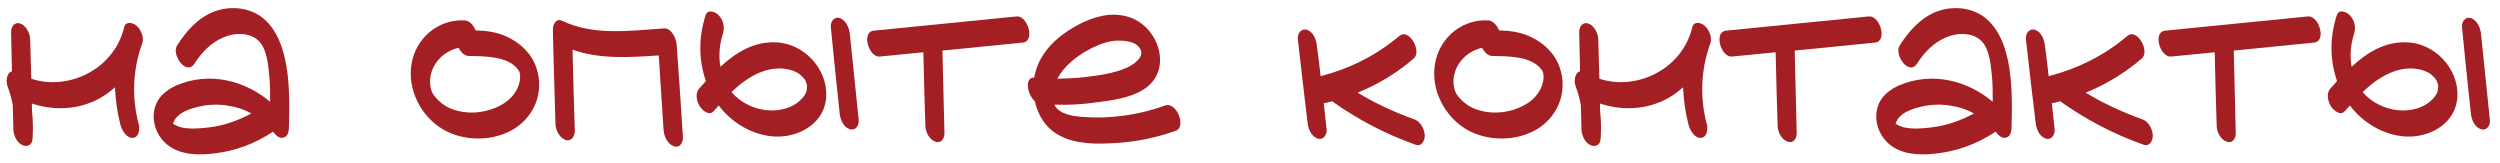
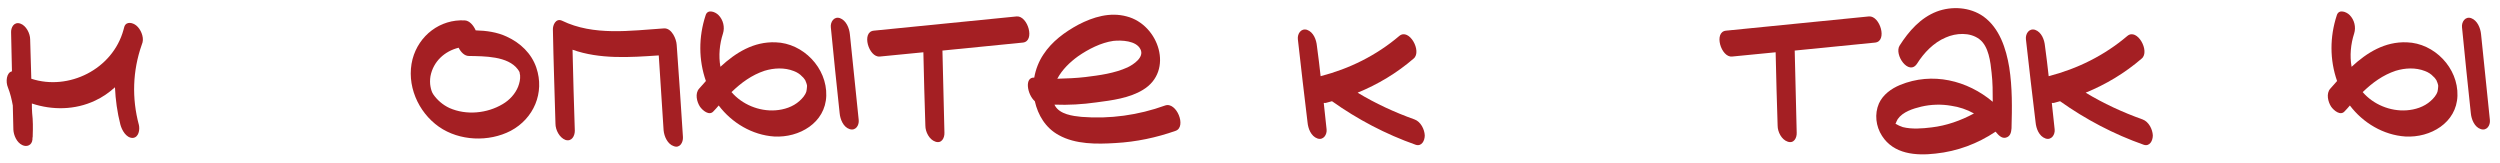
<svg xmlns="http://www.w3.org/2000/svg" width="246" height="16" viewBox="0 0 246 16" fill="none">
  <path d="M13.412 2.512C13.832 2.848 14.168 3.604 14.028 4.164C14 4.248 13.972 4.332 13.944 4.416C13.048 6.964 12.964 9.68 13.664 12.284C13.776 12.732 13.664 13.544 13.048 13.572C12.404 13.572 11.984 12.788 11.844 12.256C11.536 11.052 11.368 9.82 11.312 8.588C10.724 9.12 10.08 9.568 9.352 9.904C7.392 10.828 5.152 10.856 3.136 10.184C3.136 10.492 3.136 10.828 3.164 11.136C3.248 11.864 3.248 12.564 3.22 13.32C3.22 13.348 3.22 13.404 3.22 13.432C3.192 13.544 3.192 13.628 3.192 13.74C3.136 14.3 2.632 14.496 2.184 14.272C1.652 14.02 1.344 13.32 1.316 12.76C1.288 11.976 1.288 11.164 1.26 10.38C1.148 9.764 1.008 9.176 0.784 8.616C0.532 8.028 0.644 7.132 1.176 7.02C1.148 5.76 1.12 4.5 1.092 3.212C1.064 2.708 1.372 2.12 1.988 2.316C2.576 2.512 2.968 3.296 2.968 3.884C2.996 5.172 3.052 6.46 3.08 7.748C6.748 8.952 11.088 6.824 12.152 2.932C12.18 2.82 12.208 2.708 12.236 2.624C12.432 2.064 13.076 2.232 13.412 2.512Z" fill="#A41F23" />
-   <path d="M28.206 6.628C28.514 8.616 28.486 10.604 28.43 12.62C28.402 13.012 28.318 13.432 27.87 13.544C27.45 13.656 27.114 13.264 26.862 12.956C25.098 14.132 23.11 14.888 20.954 15.112C19.022 15.336 16.838 15.168 15.69 13.376C15.074 12.424 14.934 11.22 15.382 10.184C15.774 9.316 16.586 8.728 17.454 8.364C20.646 7.048 24.09 7.916 26.582 10.016C26.582 9.064 26.582 8.112 26.47 7.16C26.358 6.096 26.19 4.556 25.266 3.856C24.342 3.156 22.97 3.24 21.962 3.688C20.758 4.192 19.806 5.2 19.134 6.264C18.322 7.496 16.838 5.368 17.426 4.472C18.322 3.072 19.47 1.756 21.066 1.14C22.55 0.58 24.342 0.692 25.658 1.616C27.254 2.764 27.898 4.78 28.206 6.628ZM17.006 12.2C17.034 12.284 16.922 12.396 17.006 12.2ZM20.562 12.536C22.018 12.368 23.446 11.864 24.734 11.164C24.034 10.772 23.278 10.52 22.494 10.408C21.542 10.24 20.506 10.268 19.554 10.492C18.742 10.688 17.734 10.996 17.23 11.724C17.146 11.864 17.09 12.004 17.034 12.144C17.034 12.144 17.006 12.144 17.006 12.172C17.23 12.312 17.482 12.424 17.734 12.508C18.63 12.732 19.666 12.648 20.562 12.536Z" fill="#A41F23" />
  <path d="M52.774 6.656C53.614 9.12 52.522 11.668 50.254 12.872C48.098 13.992 45.214 13.88 43.198 12.48C41.126 11.024 39.95 8.336 40.594 5.816C41.21 3.492 43.31 1.868 45.746 2.008C46.194 2.036 46.586 2.484 46.81 2.988C47.846 3.016 48.91 3.156 49.862 3.604C51.206 4.22 52.298 5.256 52.774 6.656ZM50.982 8.532C51.122 8.168 51.206 7.804 51.178 7.412C51.15 7.328 51.122 7.104 51.15 7.188C51.094 7.02 51.094 7.02 50.954 6.824C49.974 5.508 47.65 5.536 46.138 5.508C45.718 5.508 45.354 5.144 45.13 4.696C43.758 5.032 42.638 6.04 42.358 7.496C42.302 7.832 42.302 8.224 42.358 8.504C42.414 8.812 42.498 9.092 42.638 9.288C43.002 9.82 43.562 10.324 44.234 10.632C45.886 11.36 47.93 11.164 49.47 10.24C50.142 9.848 50.702 9.232 50.982 8.532Z" fill="#A41F23" />
  <path d="M66.586 4.416C66.81 7.44 67.006 10.464 67.202 13.488C67.23 14.02 66.894 14.608 66.306 14.384C65.69 14.188 65.354 13.432 65.298 12.816C65.13 10.352 64.99 7.916 64.822 5.452C61.966 5.648 59.026 5.844 56.338 4.892C56.394 7.552 56.478 10.212 56.562 12.872C56.562 13.376 56.254 13.964 55.638 13.768C55.05 13.544 54.658 12.788 54.658 12.172C54.574 9.092 54.462 6.012 54.406 2.932C54.378 2.484 54.686 1.756 55.302 2.036C58.41 3.548 62.022 3.016 65.354 2.792C66.11 2.764 66.558 3.856 66.586 4.416Z" fill="#A41F23" />
  <path d="M76.321 4.164C79.037 4.248 81.389 6.684 81.305 9.428C81.221 12.088 78.645 13.572 76.181 13.432C74.025 13.292 72.009 12.088 70.721 10.38C70.553 10.576 70.385 10.772 70.217 10.94C69.797 11.444 69.125 10.856 68.873 10.492C68.565 10.016 68.369 9.204 68.789 8.728C69.013 8.476 69.237 8.224 69.461 7.972C68.733 5.9 68.733 3.632 69.433 1.504C69.629 0.86 70.385 1.168 70.693 1.476C71.169 1.952 71.337 2.68 71.141 3.296C70.805 4.332 70.693 5.48 70.889 6.572C72.401 5.172 74.165 4.08 76.321 4.164ZM79.401 8.616C79.429 8.364 79.401 8.364 79.345 8.168C79.345 8.14 79.233 7.916 79.233 7.888C79.093 7.72 79.121 7.692 78.925 7.524C78.729 7.3 78.421 7.104 78.113 6.992C77.189 6.628 76.153 6.684 75.229 6.964C73.969 7.384 72.933 8.14 71.981 9.064C73.017 10.268 74.669 10.968 76.293 10.856C77.133 10.8 78.029 10.52 78.673 9.932C78.953 9.68 79.233 9.372 79.345 9.008C79.373 8.924 79.401 8.644 79.401 8.616ZM84.497 11.808C84.553 12.34 84.189 12.9 83.601 12.704C82.985 12.508 82.677 11.752 82.621 11.136C82.313 8.308 82.033 5.508 81.753 2.68C81.697 2.176 82.061 1.588 82.649 1.784C83.265 2.008 83.573 2.764 83.629 3.38L84.497 11.808Z" fill="#A41F23" />
  <path d="M100.044 1.616C101.136 1.532 101.892 4.08 100.632 4.192C98 4.444 95.368 4.724 92.736 4.976C92.792 7.664 92.876 10.352 92.932 13.04C92.96 13.572 92.652 14.16 92.036 13.936C91.448 13.74 91.056 12.984 91.056 12.368C90.972 9.96 90.916 7.552 90.86 5.144L86.576 5.564C85.484 5.676 84.728 3.128 85.988 3.016C90.664 2.54 95.368 2.092 100.044 1.616Z" fill="#A41F23" />
  <path d="M114.65 10.38C115.77 9.988 116.778 12.48 115.686 12.872C113.782 13.544 111.794 13.964 109.75 14.076C107.93 14.188 105.83 14.216 104.178 13.292C102.89 12.592 102.134 11.332 101.826 9.96C101.07 9.288 100.79 7.58 101.77 7.636C101.91 6.824 102.218 6.04 102.666 5.368C103.506 4.08 104.766 3.156 106.11 2.428C107.566 1.672 109.218 1.168 110.87 1.616C114.034 2.428 115.546 6.992 112.466 8.84C111.15 9.652 109.414 9.876 107.902 10.072C106.53 10.268 105.13 10.352 103.758 10.296C103.786 10.324 103.786 10.38 103.814 10.408C104.29 11.248 105.55 11.416 106.418 11.5C109.218 11.724 112.018 11.332 114.65 10.38ZM106.082 5.536C105.27 6.124 104.514 6.852 104.038 7.748C104.962 7.72 105.886 7.692 106.81 7.58C108.182 7.412 109.666 7.216 110.954 6.628C111.542 6.348 112.634 5.62 112.214 4.836C111.794 3.996 110.366 3.94 109.554 4.024C108.35 4.192 107.09 4.836 106.082 5.536Z" fill="#A41F23" />
  <path d="M139.189 11.752C139.805 11.976 140.169 12.732 140.197 13.32C140.197 13.852 139.889 14.44 139.301 14.244C136.361 13.208 133.589 11.752 131.069 9.96C130.845 10.016 130.649 10.072 130.453 10.128C130.369 10.128 130.313 10.128 130.257 10.128C130.341 10.996 130.453 11.864 130.537 12.732C130.593 13.236 130.229 13.824 129.641 13.628C128.997 13.404 128.717 12.648 128.661 12.032C128.325 9.316 128.017 6.572 127.709 3.856C127.653 3.324 128.017 2.764 128.605 2.932C129.249 3.156 129.529 3.912 129.585 4.528C129.725 5.508 129.837 6.516 129.949 7.496C132.777 6.768 135.437 5.452 137.677 3.548C138.657 2.708 139.945 5.06 139.105 5.76C137.453 7.188 135.577 8.308 133.589 9.12C135.353 10.184 137.229 11.052 139.189 11.752Z" fill="#A41F23" />
-   <path d="M153.481 6.656C154.321 9.12 153.229 11.668 150.961 12.872C148.805 13.992 145.921 13.88 143.905 12.48C141.833 11.024 140.657 8.336 141.301 5.816C141.917 3.492 144.017 1.868 146.453 2.008C146.901 2.036 147.293 2.484 147.517 2.988C148.553 3.016 149.617 3.156 150.569 3.604C151.913 4.22 153.005 5.256 153.481 6.656ZM151.689 8.532C151.829 8.168 151.913 7.804 151.885 7.412C151.857 7.328 151.829 7.104 151.857 7.188C151.801 7.02 151.801 7.02 151.661 6.824C150.681 5.508 148.357 5.536 146.845 5.508C146.425 5.508 146.061 5.144 145.837 4.696C144.465 5.032 143.345 6.04 143.065 7.496C143.009 7.832 143.009 8.224 143.065 8.504C143.121 8.812 143.205 9.092 143.345 9.288C143.709 9.82 144.269 10.324 144.941 10.632C146.593 11.36 148.637 11.164 150.177 10.24C150.849 9.848 151.409 9.232 151.689 8.532Z" fill="#A41F23" />
-   <path d="M167.713 2.512C168.133 2.848 168.469 3.604 168.329 4.164C168.301 4.248 168.273 4.332 168.245 4.416C167.349 6.964 167.265 9.68 167.965 12.284C168.077 12.732 167.965 13.544 167.349 13.572C166.705 13.572 166.285 12.788 166.145 12.256C165.837 11.052 165.669 9.82 165.613 8.588C165.025 9.12 164.381 9.568 163.653 9.904C161.693 10.828 159.453 10.856 157.437 10.184C157.437 10.492 157.437 10.828 157.465 11.136C157.549 11.864 157.549 12.564 157.521 13.32C157.521 13.348 157.521 13.404 157.521 13.432C157.493 13.544 157.493 13.628 157.493 13.74C157.437 14.3 156.933 14.496 156.485 14.272C155.953 14.02 155.645 13.32 155.617 12.76C155.589 11.976 155.589 11.164 155.561 10.38C155.449 9.764 155.309 9.176 155.085 8.616C154.833 8.028 154.945 7.132 155.477 7.02C155.449 5.76 155.421 4.5 155.393 3.212C155.365 2.708 155.673 2.12 156.289 2.316C156.877 2.512 157.269 3.296 157.269 3.884C157.297 5.172 157.353 6.46 157.381 7.748C161.049 8.952 165.389 6.824 166.453 2.932C166.481 2.82 166.509 2.708 166.537 2.624C166.733 2.064 167.377 2.232 167.713 2.512Z" fill="#A41F23" />
  <path d="M183.907 1.616C184.999 1.532 185.755 4.08 184.495 4.192C181.863 4.444 179.231 4.724 176.599 4.976C176.655 7.664 176.739 10.352 176.795 13.04C176.823 13.572 176.515 14.16 175.899 13.936C175.311 13.74 174.919 12.984 174.919 12.368C174.835 9.96 174.779 7.552 174.723 5.144L170.439 5.564C169.347 5.676 168.591 3.128 169.851 3.016C174.527 2.54 179.231 2.092 183.907 1.616Z" fill="#A41F23" />
  <path d="M197.71 6.628C198.018 8.616 197.99 10.604 197.934 12.62C197.906 13.012 197.822 13.432 197.374 13.544C196.954 13.656 196.618 13.264 196.366 12.956C194.602 14.132 192.614 14.888 190.458 15.112C188.526 15.336 186.342 15.168 185.194 13.376C184.578 12.424 184.438 11.22 184.886 10.184C185.278 9.316 186.09 8.728 186.958 8.364C190.15 7.048 193.594 7.916 196.086 10.016C196.086 9.064 196.086 8.112 195.974 7.16C195.862 6.096 195.694 4.556 194.77 3.856C193.846 3.156 192.474 3.24 191.466 3.688C190.262 4.192 189.31 5.2 188.638 6.264C187.826 7.496 186.342 5.368 186.93 4.472C187.826 3.072 188.974 1.756 190.57 1.14C192.054 0.58 193.846 0.692 195.162 1.616C196.758 2.764 197.402 4.78 197.71 6.628ZM186.51 12.2C186.538 12.284 186.426 12.396 186.51 12.2ZM190.066 12.536C191.522 12.368 192.95 11.864 194.238 11.164C193.538 10.772 192.782 10.52 191.998 10.408C191.046 10.24 190.01 10.268 189.058 10.492C188.246 10.688 187.238 10.996 186.734 11.724C186.65 11.864 186.594 12.004 186.538 12.144C186.538 12.144 186.51 12.144 186.51 12.172C186.734 12.312 186.986 12.424 187.238 12.508C188.134 12.732 189.17 12.648 190.066 12.536Z" fill="#A41F23" />
  <path d="M210.83 11.752C211.446 11.976 211.81 12.732 211.838 13.32C211.838 13.852 211.53 14.44 210.942 14.244C208.002 13.208 205.23 11.752 202.71 9.96C202.486 10.016 202.29 10.072 202.094 10.128C202.01 10.128 201.954 10.128 201.898 10.128C201.982 10.996 202.094 11.864 202.178 12.732C202.234 13.236 201.87 13.824 201.282 13.628C200.638 13.404 200.358 12.648 200.302 12.032C199.966 9.316 199.658 6.572 199.35 3.856C199.294 3.324 199.658 2.764 200.246 2.932C200.89 3.156 201.17 3.912 201.226 4.528C201.366 5.508 201.478 6.516 201.59 7.496C204.418 6.768 207.078 5.452 209.318 3.548C210.298 2.708 211.586 5.06 210.746 5.76C209.094 7.188 207.218 8.308 205.23 9.12C206.994 10.184 208.87 11.052 210.83 11.752Z" fill="#A41F23" />
-   <path d="M227.11 1.616C228.202 1.532 228.958 4.08 227.698 4.192C225.066 4.444 222.434 4.724 219.802 4.976C219.858 7.664 219.942 10.352 219.998 13.04C220.026 13.572 219.718 14.16 219.102 13.936C218.514 13.74 218.122 12.984 218.122 12.368C218.038 9.96 217.982 7.552 217.926 5.144L213.642 5.564C212.55 5.676 211.794 3.128 213.054 3.016C217.73 2.54 222.434 2.092 227.11 1.616Z" fill="#A41F23" />
  <path d="M236.829 4.164C239.545 4.248 241.897 6.684 241.813 9.428C241.729 12.088 239.153 13.572 236.689 13.432C234.533 13.292 232.517 12.088 231.229 10.38C231.061 10.576 230.893 10.772 230.725 10.94C230.305 11.444 229.633 10.856 229.381 10.492C229.073 10.016 228.877 9.204 229.297 8.728C229.521 8.476 229.745 8.224 229.969 7.972C229.241 5.9 229.241 3.632 229.941 1.504C230.137 0.86 230.893 1.168 231.201 1.476C231.677 1.952 231.845 2.68 231.649 3.296C231.313 4.332 231.201 5.48 231.397 6.572C232.909 5.172 234.673 4.08 236.829 4.164ZM239.909 8.616C239.937 8.364 239.909 8.364 239.853 8.168C239.853 8.14 239.741 7.916 239.741 7.888C239.601 7.72 239.629 7.692 239.433 7.524C239.237 7.3 238.929 7.104 238.621 6.992C237.697 6.628 236.661 6.684 235.737 6.964C234.477 7.384 233.441 8.14 232.489 9.064C233.525 10.268 235.177 10.968 236.801 10.856C237.641 10.8 238.537 10.52 239.181 9.932C239.461 9.68 239.741 9.372 239.853 9.008C239.881 8.924 239.909 8.644 239.909 8.616ZM245.005 11.808C245.061 12.34 244.697 12.9 244.109 12.704C243.493 12.508 243.185 11.752 243.129 11.136C242.821 8.308 242.541 5.508 242.261 2.68C242.205 2.176 242.569 1.588 243.157 1.784C243.773 2.008 244.081 2.764 244.137 3.38L245.005 11.808Z" fill="#A41F23" />
</svg>